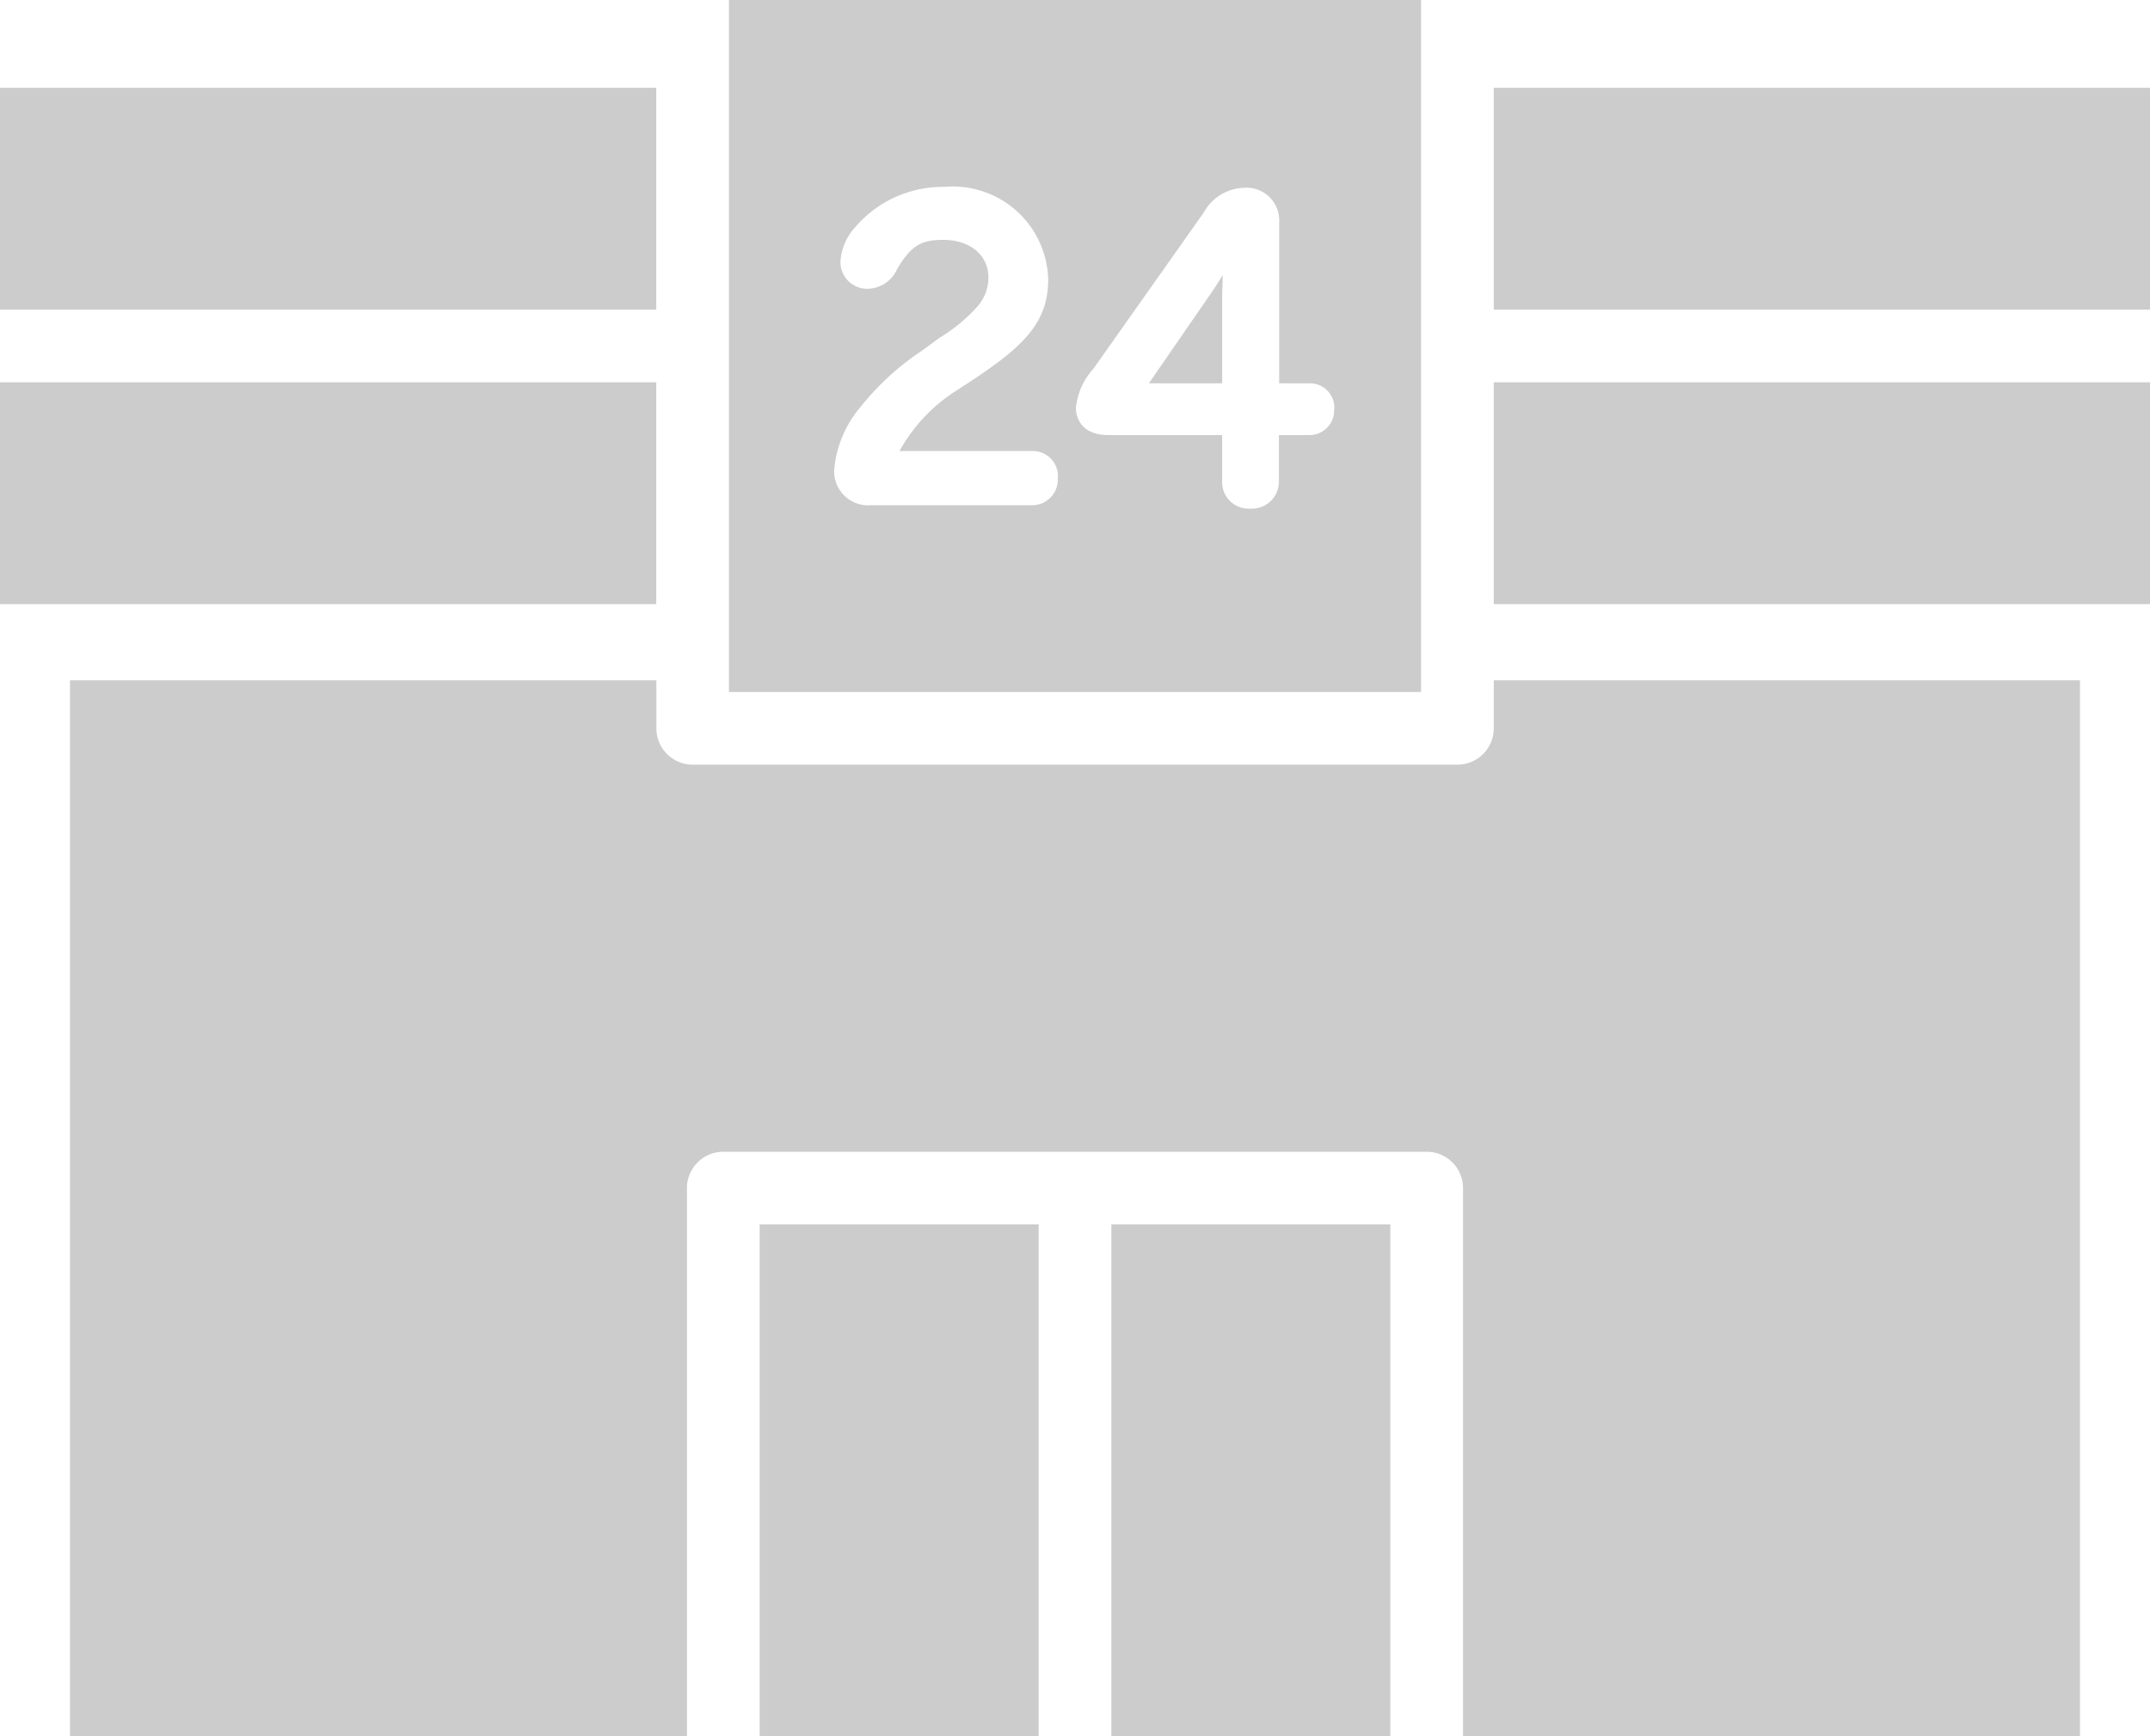
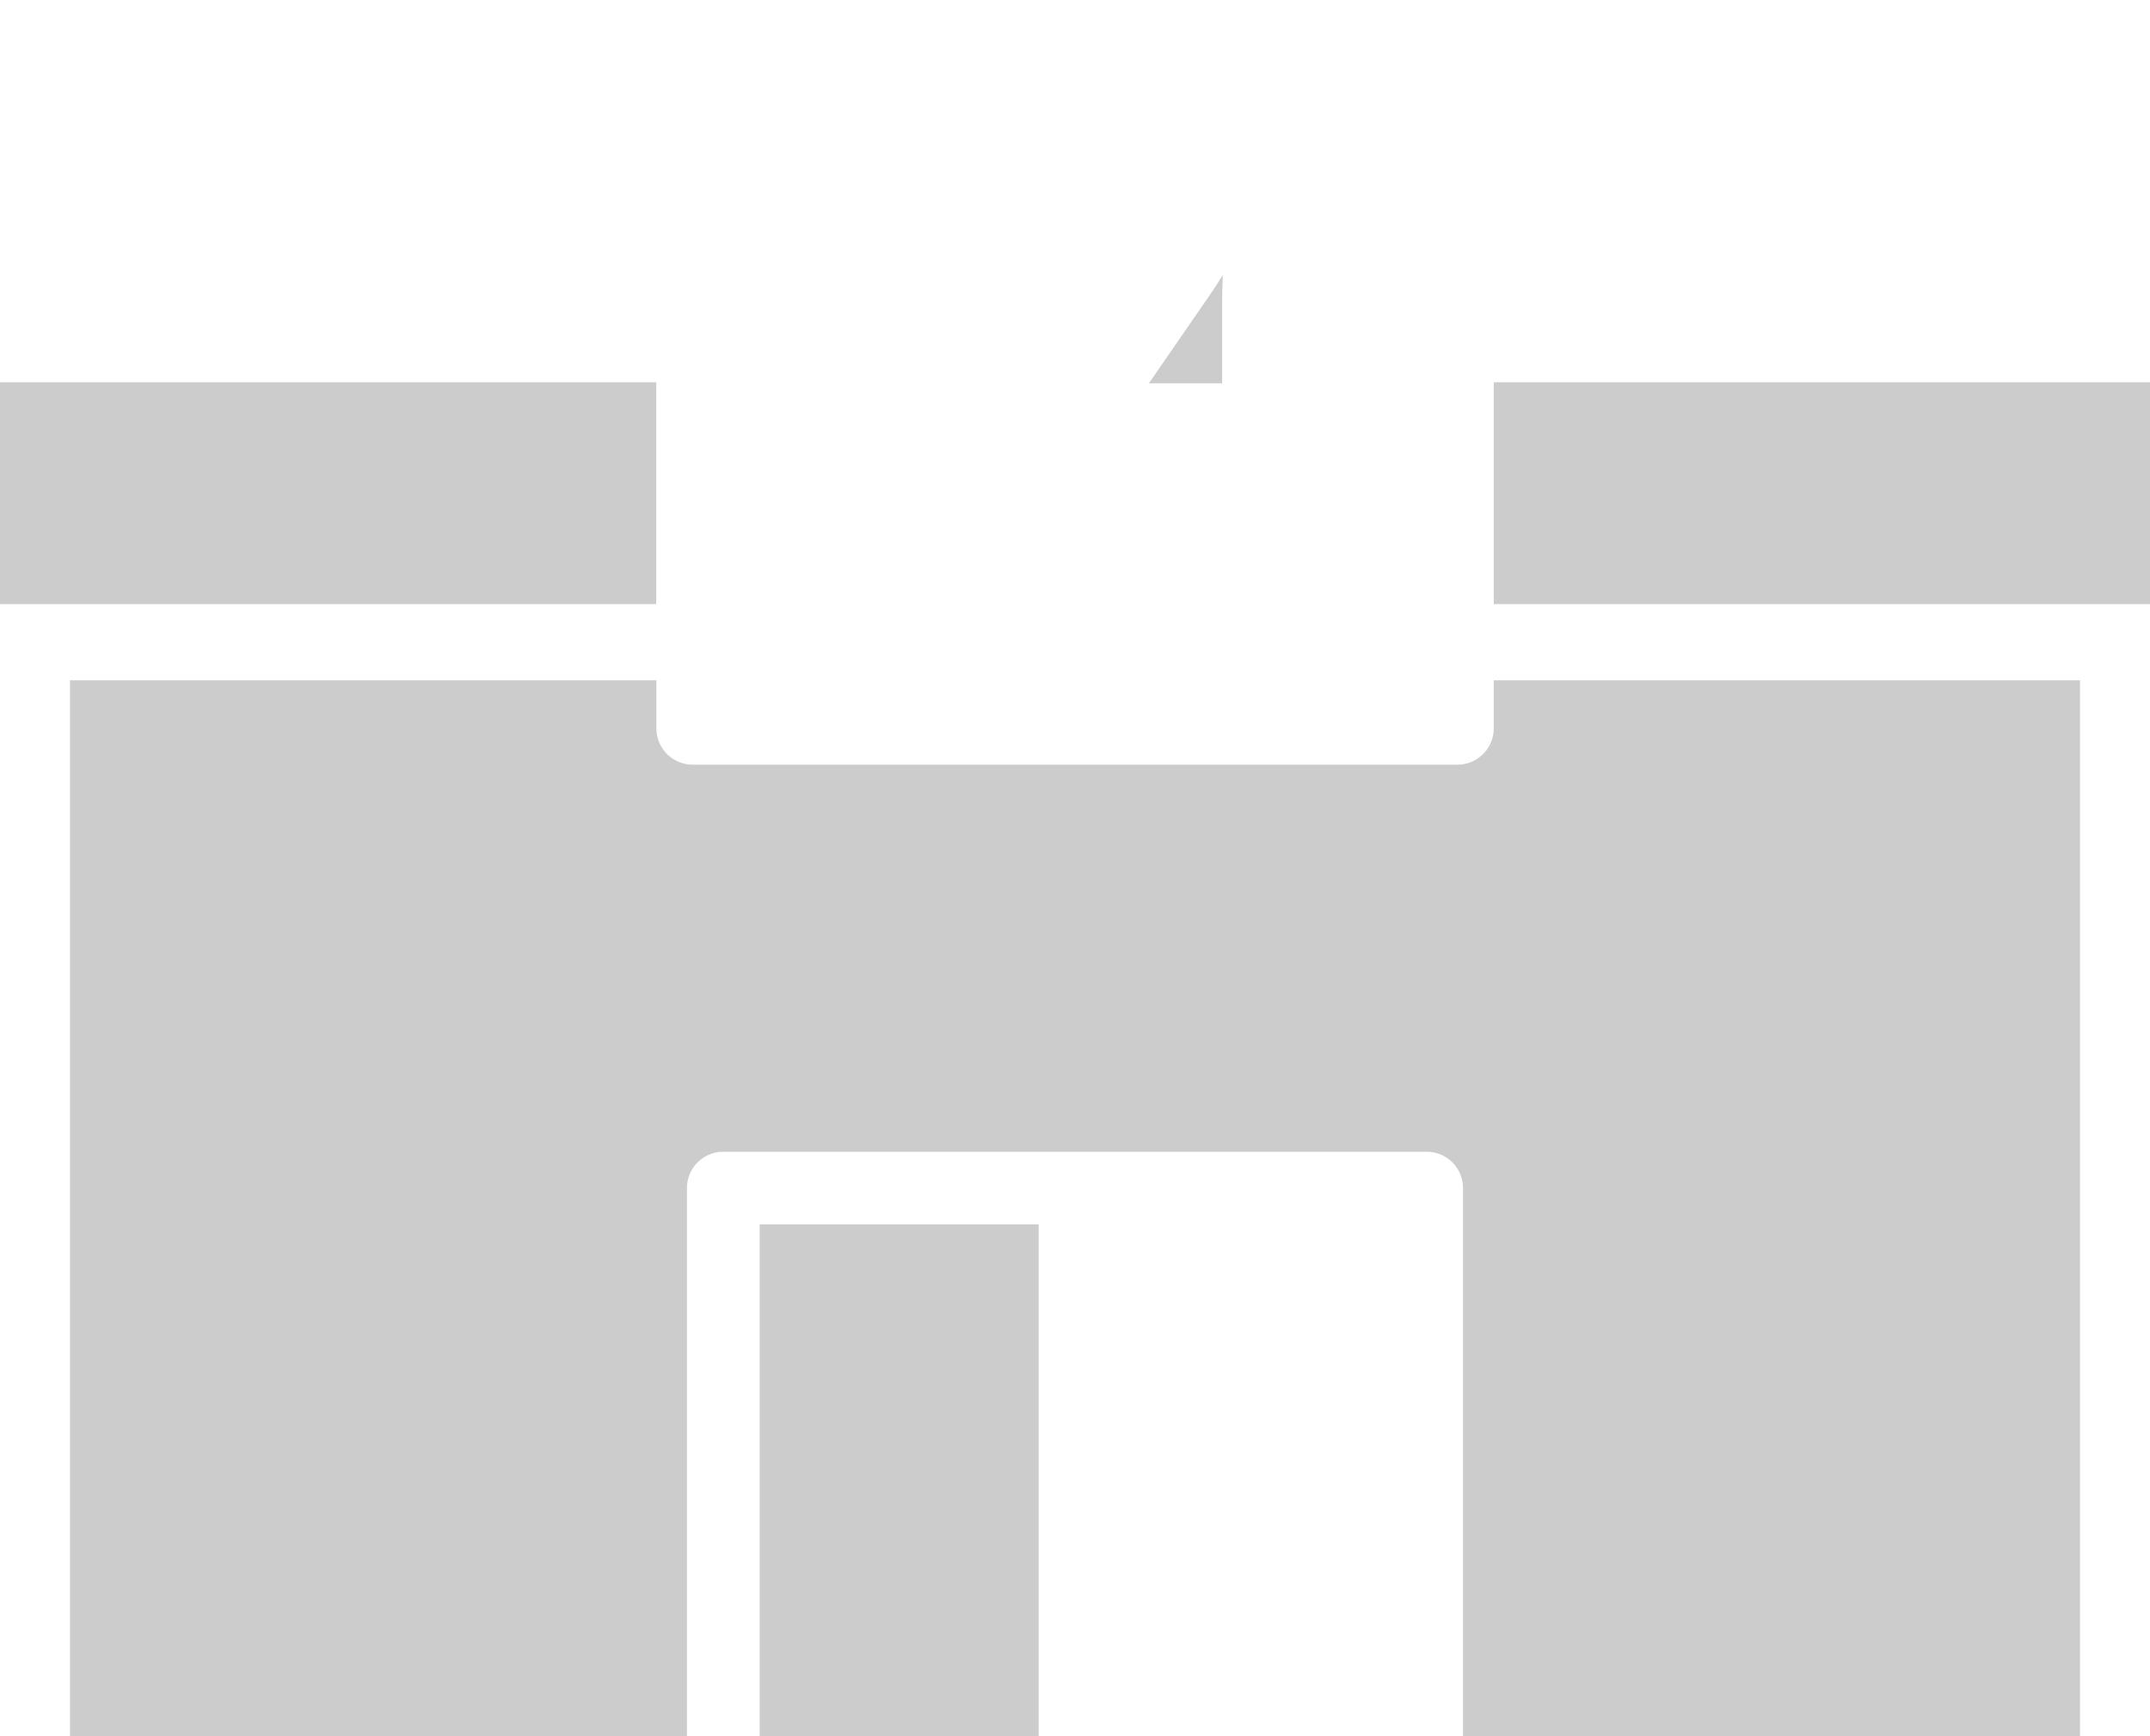
<svg xmlns="http://www.w3.org/2000/svg" width="61.907" height="50" viewBox="0 0 61.907 50">
  <defs>
    <style>.cls-1{fill:#ccc;}</style>
  </defs>
  <g id="レイヤー_2" data-name="レイヤー 2">
    <g id="レイヤー_1-2" data-name="レイヤー 1">
      <rect class="cls-1" x="43.011" y="11.01" width="18.896" height="6.388" />
-       <rect class="cls-1" x="43.011" y="2.529" width="18.896" height="6.388" />
      <path class="cls-1" d="M59.891,19.592V50H42.126V34.217A1.046,1.046,0,0,0,41.08,33.17H20.826a1.047,1.047,0,0,0-1.046,1.047V50H2.015V19.592H18.9v1.383a1.046,1.046,0,0,0,1.046,1.047H41.965a1.046,1.046,0,0,0,1.046-1.047V19.592Z" />
-       <path class="cls-1" d="M40.918,18.546v1.383H20.989V0H40.918V18.546Zm-2.5-6.756a.7.7,0,0,0-.7-.751h-.885V6.4a.941.941,0,0,0-1.016-.991,1.37,1.37,0,0,0-1.153.707L31.48,10.625a1.949,1.949,0,0,0-.5,1.117c0,.38.244.788.931.788H35.19v1.355a.763.763,0,0,0,.812.763.778.778,0,0,0,.823-.763V12.53h.885A.708.708,0,0,0,38.414,11.79Zm-7.956,1.974a.728.728,0,0,0-.727-.775H25.9a4.849,4.849,0,0,1,1.689-1.773l.241-.157C29.455,10,30.182,9.31,30.182,8.047a2.748,2.748,0,0,0-2.991-2.665A3.321,3.321,0,0,0,24.6,6.571a1.6,1.6,0,0,0-.4.958.77.77,0,0,0,.788.788.951.951,0,0,0,.84-.56c.392-.666.676-.849,1.326-.849.781,0,1.307.439,1.307,1.091a1.263,1.263,0,0,1-.321.833l-.01.011a4.811,4.811,0,0,1-1.067.88c-.039.026-.091.063-.139.1l-.362.266a7.711,7.711,0,0,0-1.775,1.62,3.233,3.233,0,0,0-.767,1.815.977.977,0,0,0,1.039,1.027h4.67A.742.742,0,0,0,30.458,13.764Z" />
-       <rect class="cls-1" x="32" y="35.263" width="8.033" height="14.737" />
      <path class="cls-1" d="M35.21,7.923c-.016.4-.02.58-.02.69v2.426H33.081L34.832,8.5C34.934,8.354,35.068,8.149,35.21,7.923Z" />
      <rect class="cls-1" x="21.873" y="35.263" width="8.034" height="14.737" />
      <rect class="cls-1" y="11.01" width="18.896" height="6.388" />
-       <rect class="cls-1" y="2.529" width="18.896" height="6.388" />
    </g>
  </g>
</svg>